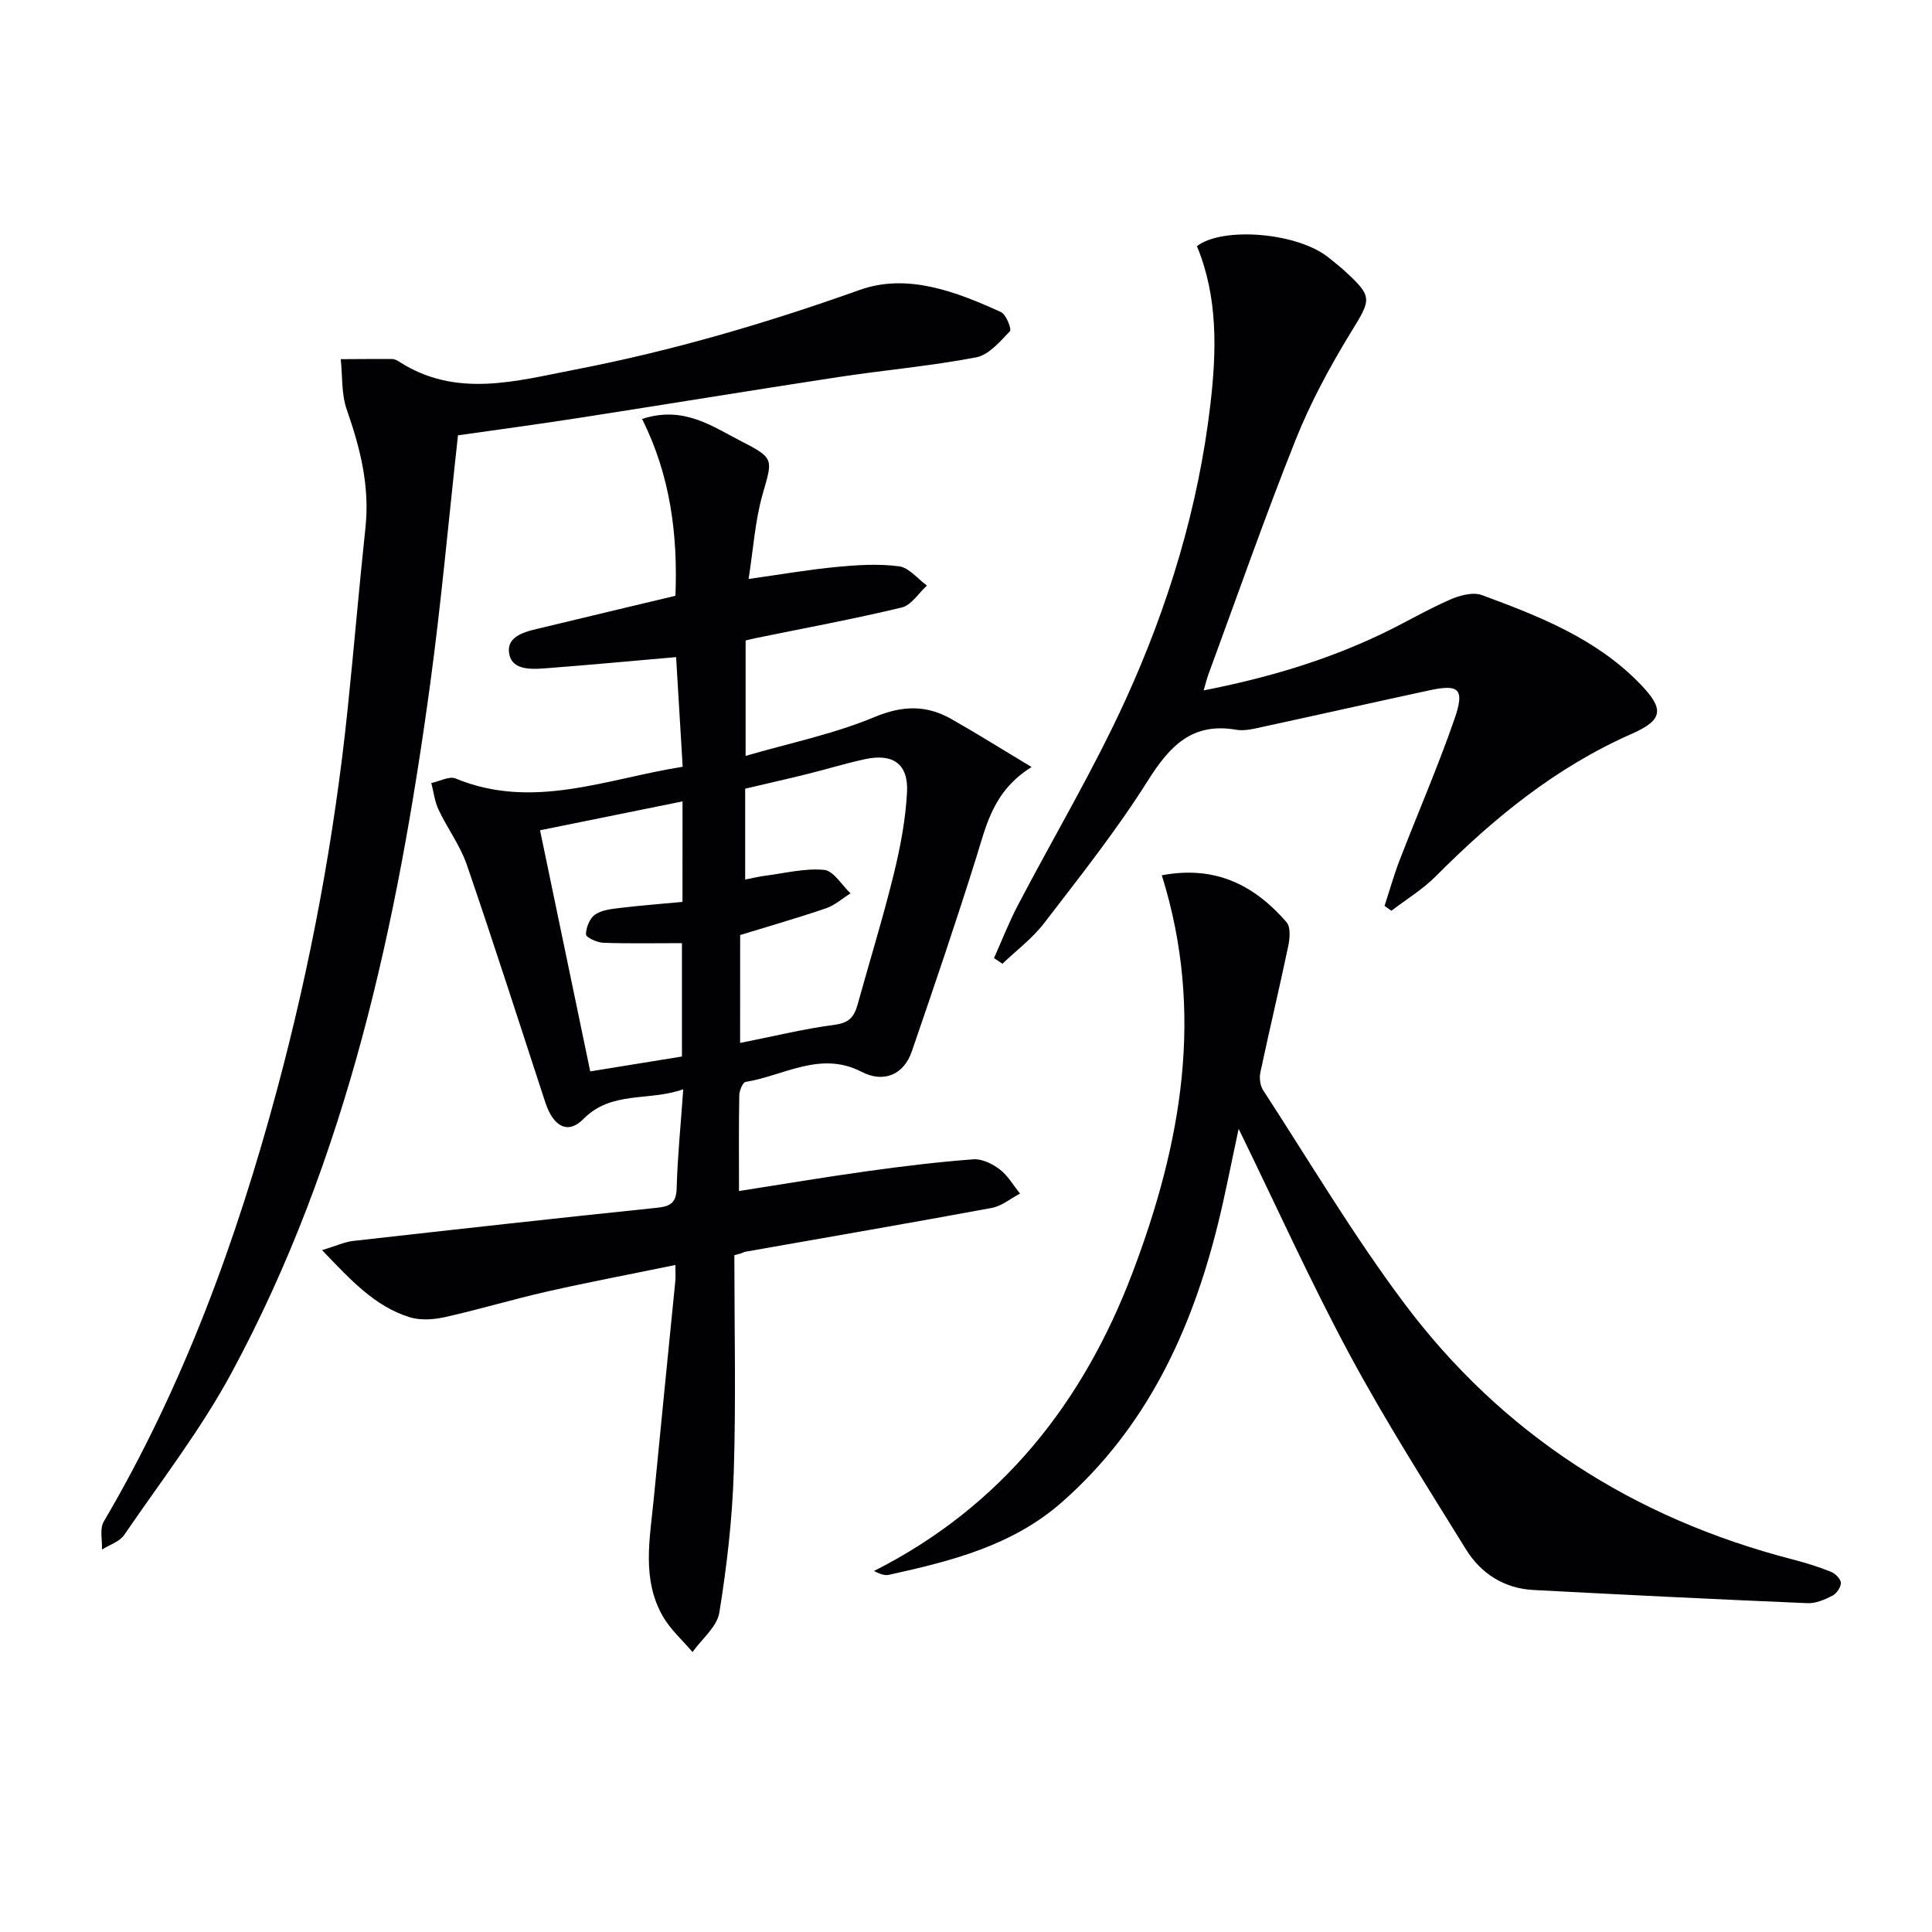
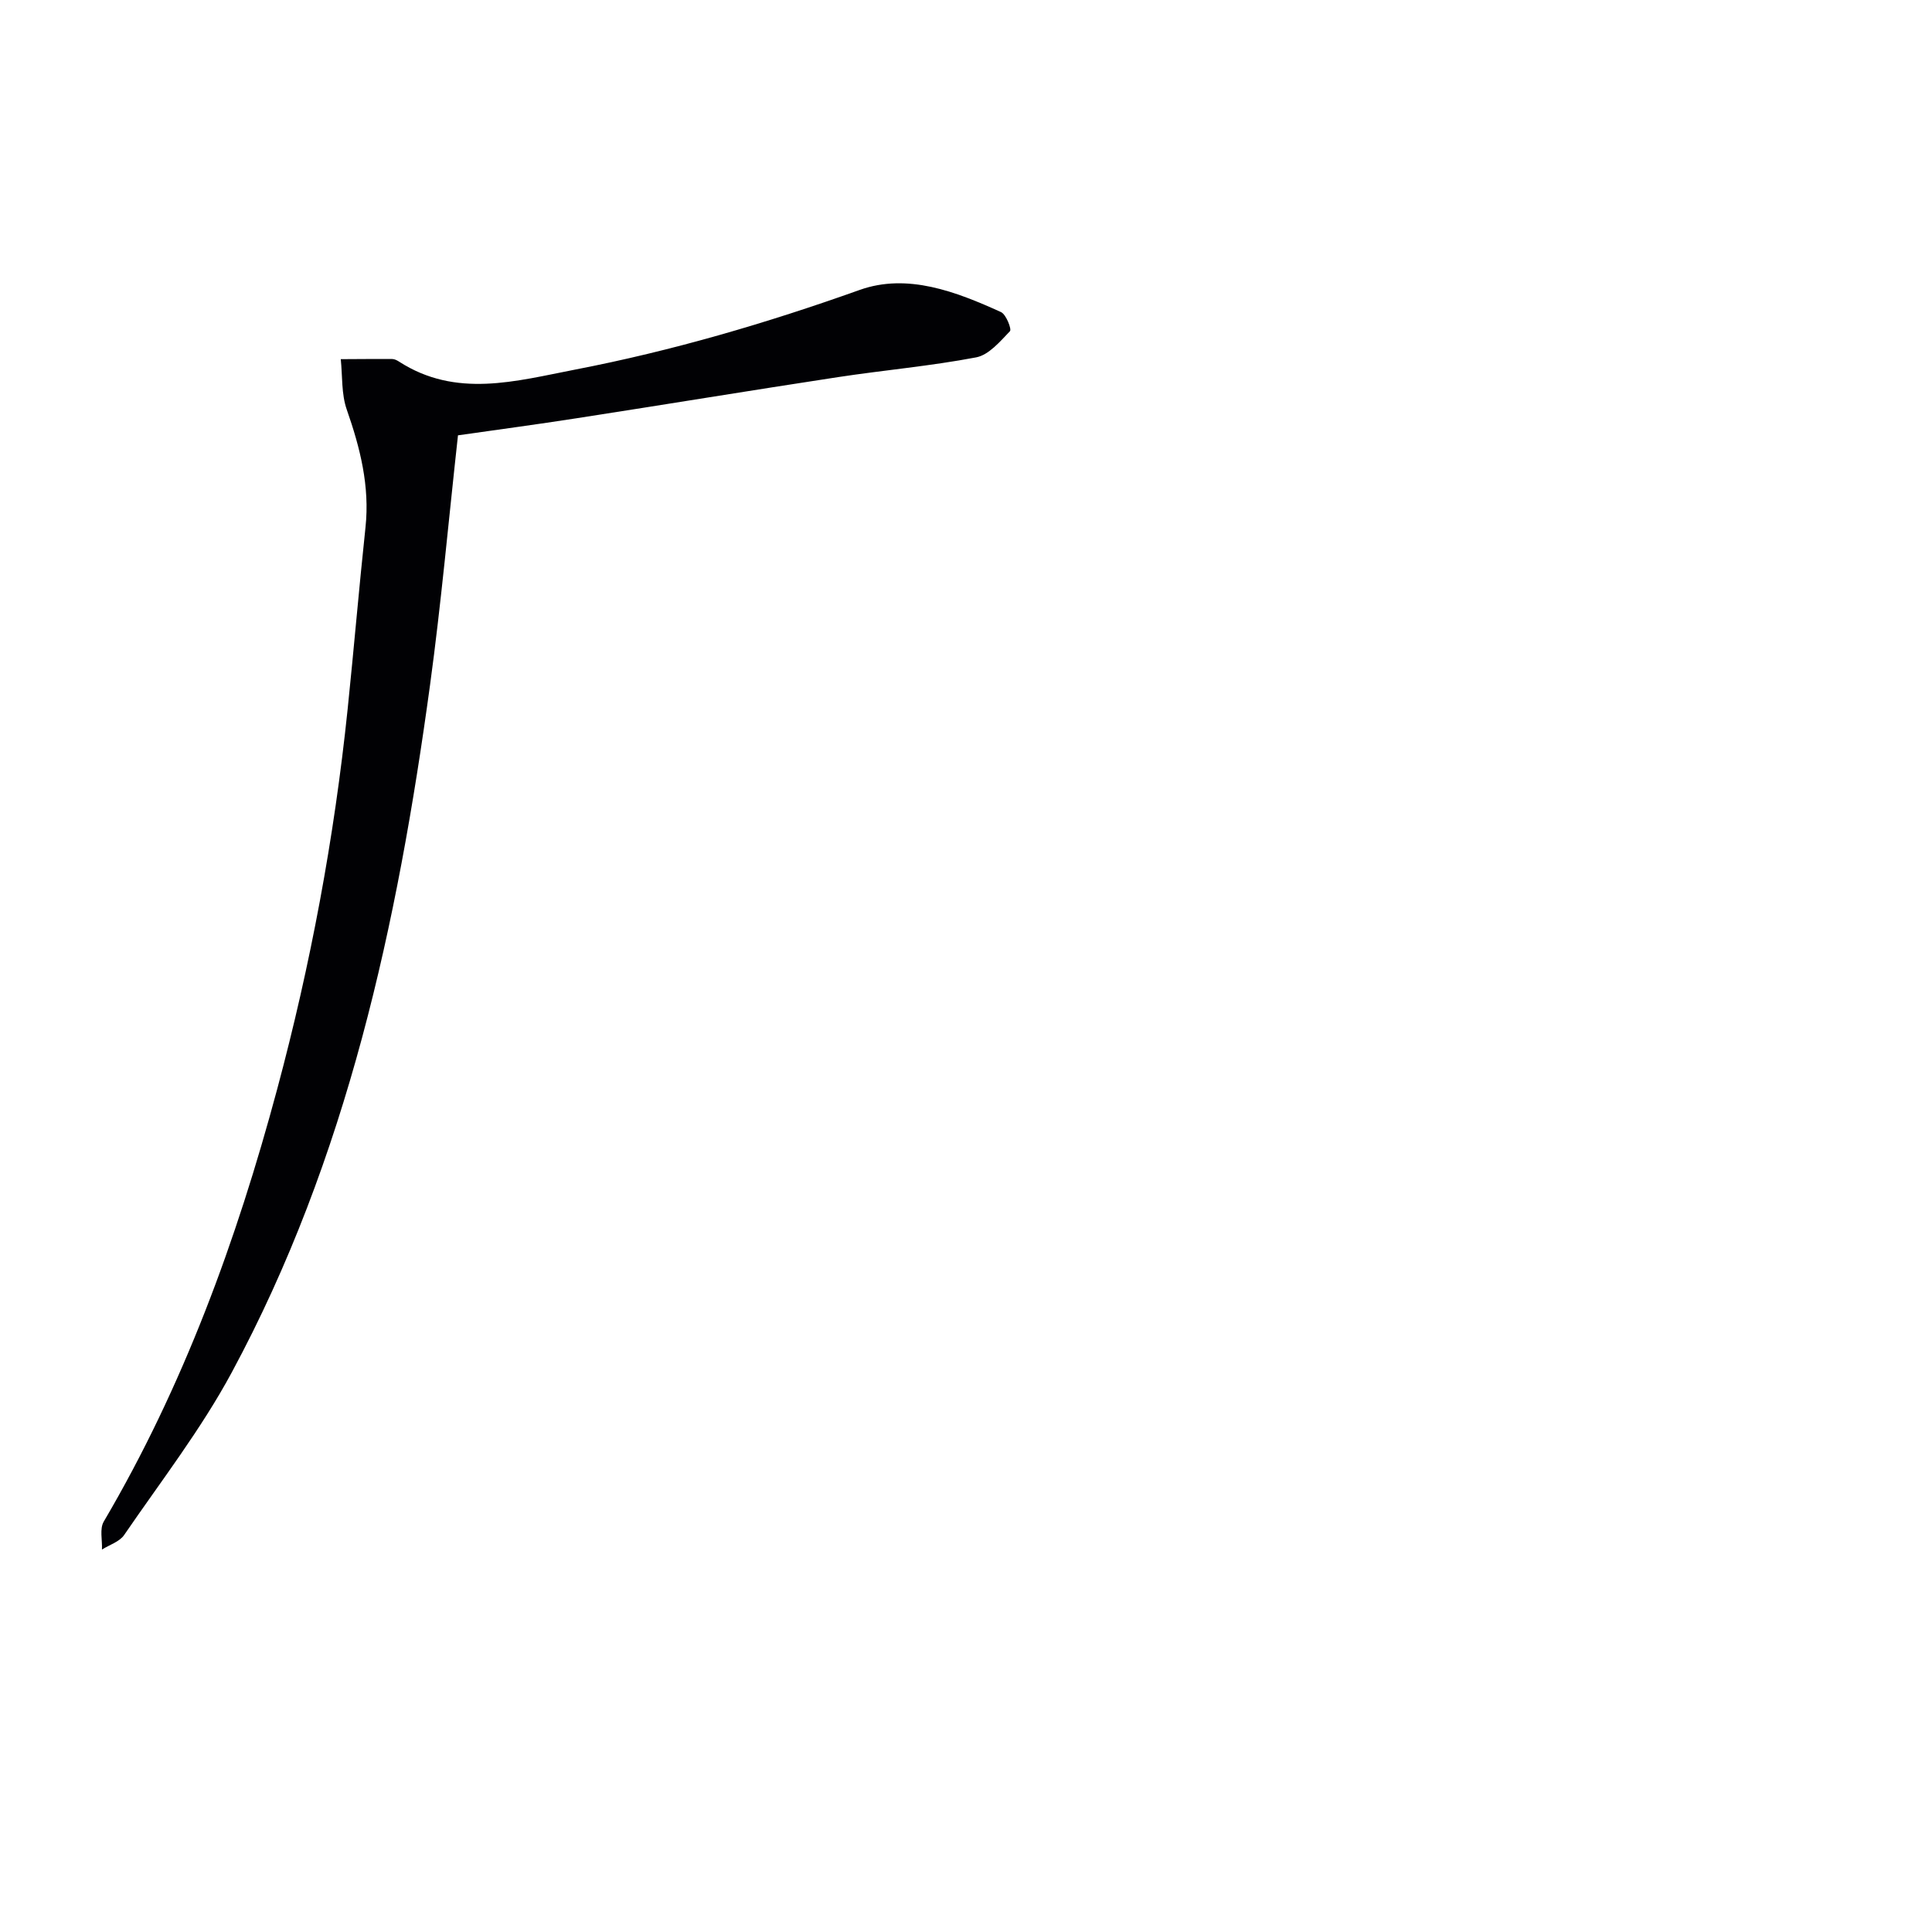
<svg xmlns="http://www.w3.org/2000/svg" enable-background="new 0 0 400 400" viewBox="0 0 400 400">
  <g fill="#010104">
-     <path d="m152.04 259.88c0 14.96.35 29.94-.12 44.89-.31 9.73-1.43 19.49-2.99 29.11-.48 2.94-3.63 5.45-5.55 8.16-2.07-2.45-4.57-4.65-6.14-7.39-4.43-7.72-2.68-16.11-1.89-24.32 1.46-15.05 2.98-30.09 4.47-45.14.08-.8.01-1.61.01-3.29-9.13 1.88-17.84 3.53-26.48 5.48-7.11 1.61-14.1 3.72-21.21 5.31-2.35.53-5.11.72-7.35.02-7.21-2.26-12.12-7.64-18.11-13.88 2.96-.9 4.68-1.71 6.47-1.91 20.93-2.36 41.87-4.69 62.83-6.86 2.84-.29 4.04-1.01 4.12-4.11.17-6.45.83-12.88 1.36-20.43-7.19 2.56-14.83.22-20.7 6.18-3.14 3.19-6.18 1.64-7.86-3.46-5.38-16.4-10.63-32.84-16.24-49.17-1.37-4-4.02-7.54-5.85-11.4-.81-1.71-1.03-3.69-1.51-5.55 1.69-.35 3.71-1.48 5.03-.94 16 6.61 31.19.07 47.01-2.43-.46-7.58-.9-14.98-1.36-22.7-8.99.78-17.53 1.58-26.08 2.24-3.3.25-7.9.81-8.49-3.05s3.96-4.59 7.18-5.37c8.99-2.17 17.99-4.31 27.25-6.52.51-12.56-1.03-24.9-6.91-36.61 8.67-2.83 14.57 1.58 20.64 4.67 6.85 3.49 6.37 3.72 4.31 10.96-1.55 5.46-1.91 11.25-2.89 17.5 6.82-.96 12.5-1.95 18.22-2.49 4.29-.41 8.69-.69 12.93-.13 2.06.27 3.86 2.59 5.77 3.98-1.72 1.57-3.22 4.06-5.2 4.54-9.99 2.4-20.11 4.27-30.18 6.33-.63.13-1.26.29-2.16.5v23.9c9.13-2.66 18.24-4.52 26.65-8.03 5.85-2.44 10.78-2.54 15.97.41 5.26 2.98 10.38 6.2 16.59 9.92-7.95 4.96-9.35 12-11.48 18.81-4.21 13.44-8.75 26.78-13.33 40.1-1.66 4.82-5.83 6.56-10.38 4.2-8.54-4.42-16.09.81-24.03 2.09-.58.09-1.28 1.79-1.3 2.76-.12 6.31-.06 12.63-.06 19.83 9.08-1.42 17.81-2.89 26.58-4.11 7.3-1.02 14.63-1.91 21.98-2.46 1.78-.13 3.95.96 5.45 2.11 1.68 1.29 2.81 3.3 4.18 4.99-1.95 1.02-3.8 2.59-5.87 2.97-16.96 3.14-33.96 6.06-50.95 9.06-.31.05-.6.22-.89.33-.47.12-.96.26-1.44.4zm1.19-43.95c7.01-1.39 13.31-2.94 19.7-3.78 2.95-.39 3.96-1.75 4.63-4.18 2.48-8.96 5.23-17.84 7.45-26.86 1.38-5.6 2.48-11.37 2.78-17.11.3-5.85-2.92-8.07-8.7-6.82-4.04.87-8 2.1-12.02 3.09-4.28 1.06-8.59 2.03-12.79 3.02v18.81c1.54-.3 2.8-.61 4.08-.78 4.1-.52 8.26-1.6 12.27-1.22 1.96.19 3.65 3.15 5.46 4.86-1.68 1.05-3.24 2.46-5.06 3.09-5.92 2.02-11.94 3.74-17.79 5.54-.01 7.63-.01 14.75-.01 22.34zm-11.92-50.01c-10.18 2.06-19.66 3.99-29.5 5.98 3.55 17.04 6.96 33.45 10.39 49.92 6.87-1.12 12.9-2.09 18.99-3.08 0-7.96 0-15.68 0-23.47-5.71 0-11.02.11-16.32-.08-1.27-.05-3.55-1.12-3.55-1.72 0-1.4.75-3.31 1.84-4.08 1.36-.97 3.36-1.19 5.13-1.4 4.24-.52 8.51-.84 13.01-1.26.01-6.95.01-13.54.01-20.81z" />
-     <path d="m240.54 181.22c11.21-2.12 19.24 2.14 25.83 9.71.87 1.01.68 3.34.35 4.93-1.83 8.74-3.92 17.42-5.77 26.15-.25 1.15-.06 2.73.56 3.69 9.6 14.76 18.62 29.97 29.15 44.04 20.33 27.17 47.52 44.59 80.4 53.1 2.72.7 5.42 1.54 8.02 2.58.89.36 2.03 1.49 2.05 2.29.02.9-.89 2.23-1.76 2.67-1.58.81-3.45 1.62-5.16 1.54-18.91-.8-37.82-1.73-56.73-2.73-6.09-.32-10.89-3.42-14-8.46-8.2-13.27-16.61-26.46-24-40.18-8.1-15.05-15.14-30.67-23.03-46.84-1.54 7.1-2.76 13.57-4.35 19.96-5.49 22.04-14.78 41.96-32.22 57.32-10.29 9.06-22.98 12.22-35.83 15.06-.84.19-1.8-.13-3.1-.79 26.42-13.37 43.32-34.83 53.54-61.8 10.07-26.56 15-53.7 6.05-82.24z" />
    <path d="m94.82 90.13c-1.96 17.74-3.48 34.79-5.79 51.73-6.74 49.41-17.12 97.89-41.05 142.29-6.36 11.8-14.68 22.55-22.28 33.66-.96 1.4-3.03 2.02-4.59 3.01.09-1.95-.51-4.3.37-5.79 16.48-28.02 27.5-58.22 35.89-89.47 6.94-25.84 11.83-52.07 14.6-78.69 1.3-12.55 2.36-25.13 3.7-37.68.91-8.53-1.1-16.45-3.88-24.4-1.13-3.23-.87-6.94-1.24-10.43 3.55-.02 7.1-.05 10.65-.03.47 0 .98.26 1.39.52 11.84 7.66 24.22 4.04 36.49 1.67 20.08-3.88 39.61-9.61 58.9-16.49 9.9-3.53 19.95.35 29.26 4.58 1.07.49 2.25 3.55 1.86 3.96-2.05 2.14-4.38 4.92-7 5.42-9.45 1.8-19.08 2.64-28.61 4.09-18.04 2.75-36.05 5.72-54.08 8.51-8.2 1.28-16.42 2.37-24.59 3.54z" />
-     <path d="m249.2 142.94c12.98-2.54 25.14-6.12 36.7-11.62 4.8-2.28 9.39-5.01 14.25-7.15 2.01-.89 4.79-1.65 6.67-.96 11.88 4.38 23.71 9.02 32.78 18.42 4.96 5.14 4.82 7.4-1.74 10.29-15.7 6.91-28.61 17.45-40.56 29.47-2.72 2.74-6.13 4.8-9.22 7.17-.48-.33-.95-.67-1.43-1 1.04-3.17 1.94-6.39 3.14-9.5 3.76-9.75 7.94-19.35 11.35-29.21 2.16-6.25.96-7.26-5.27-5.91-11.5 2.48-22.98 5.07-34.49 7.56-1.78.38-3.7.89-5.42.59-9.18-1.6-13.83 3.42-18.35 10.6-6.45 10.24-14.03 19.79-21.41 29.41-2.43 3.17-5.75 5.65-8.66 8.44-.58-.39-1.16-.78-1.74-1.18 1.62-3.62 3.06-7.33 4.89-10.84 7.46-14.27 15.75-28.15 22.41-42.78 8.83-19.38 15.02-39.76 17.5-61.02 1.29-11.07 1.58-22.22-2.79-32.76 5.32-4.1 21.11-2.85 27.5 2.56.89.75 1.84 1.44 2.7 2.22 6.34 5.79 5.99 6.02 1.6 13.19-4.31 7.06-8.3 14.45-11.36 22.12-6.4 16.04-12.09 32.36-18.06 48.57-.32.89-.55 1.82-.99 3.32z" />
  </g>
</svg>